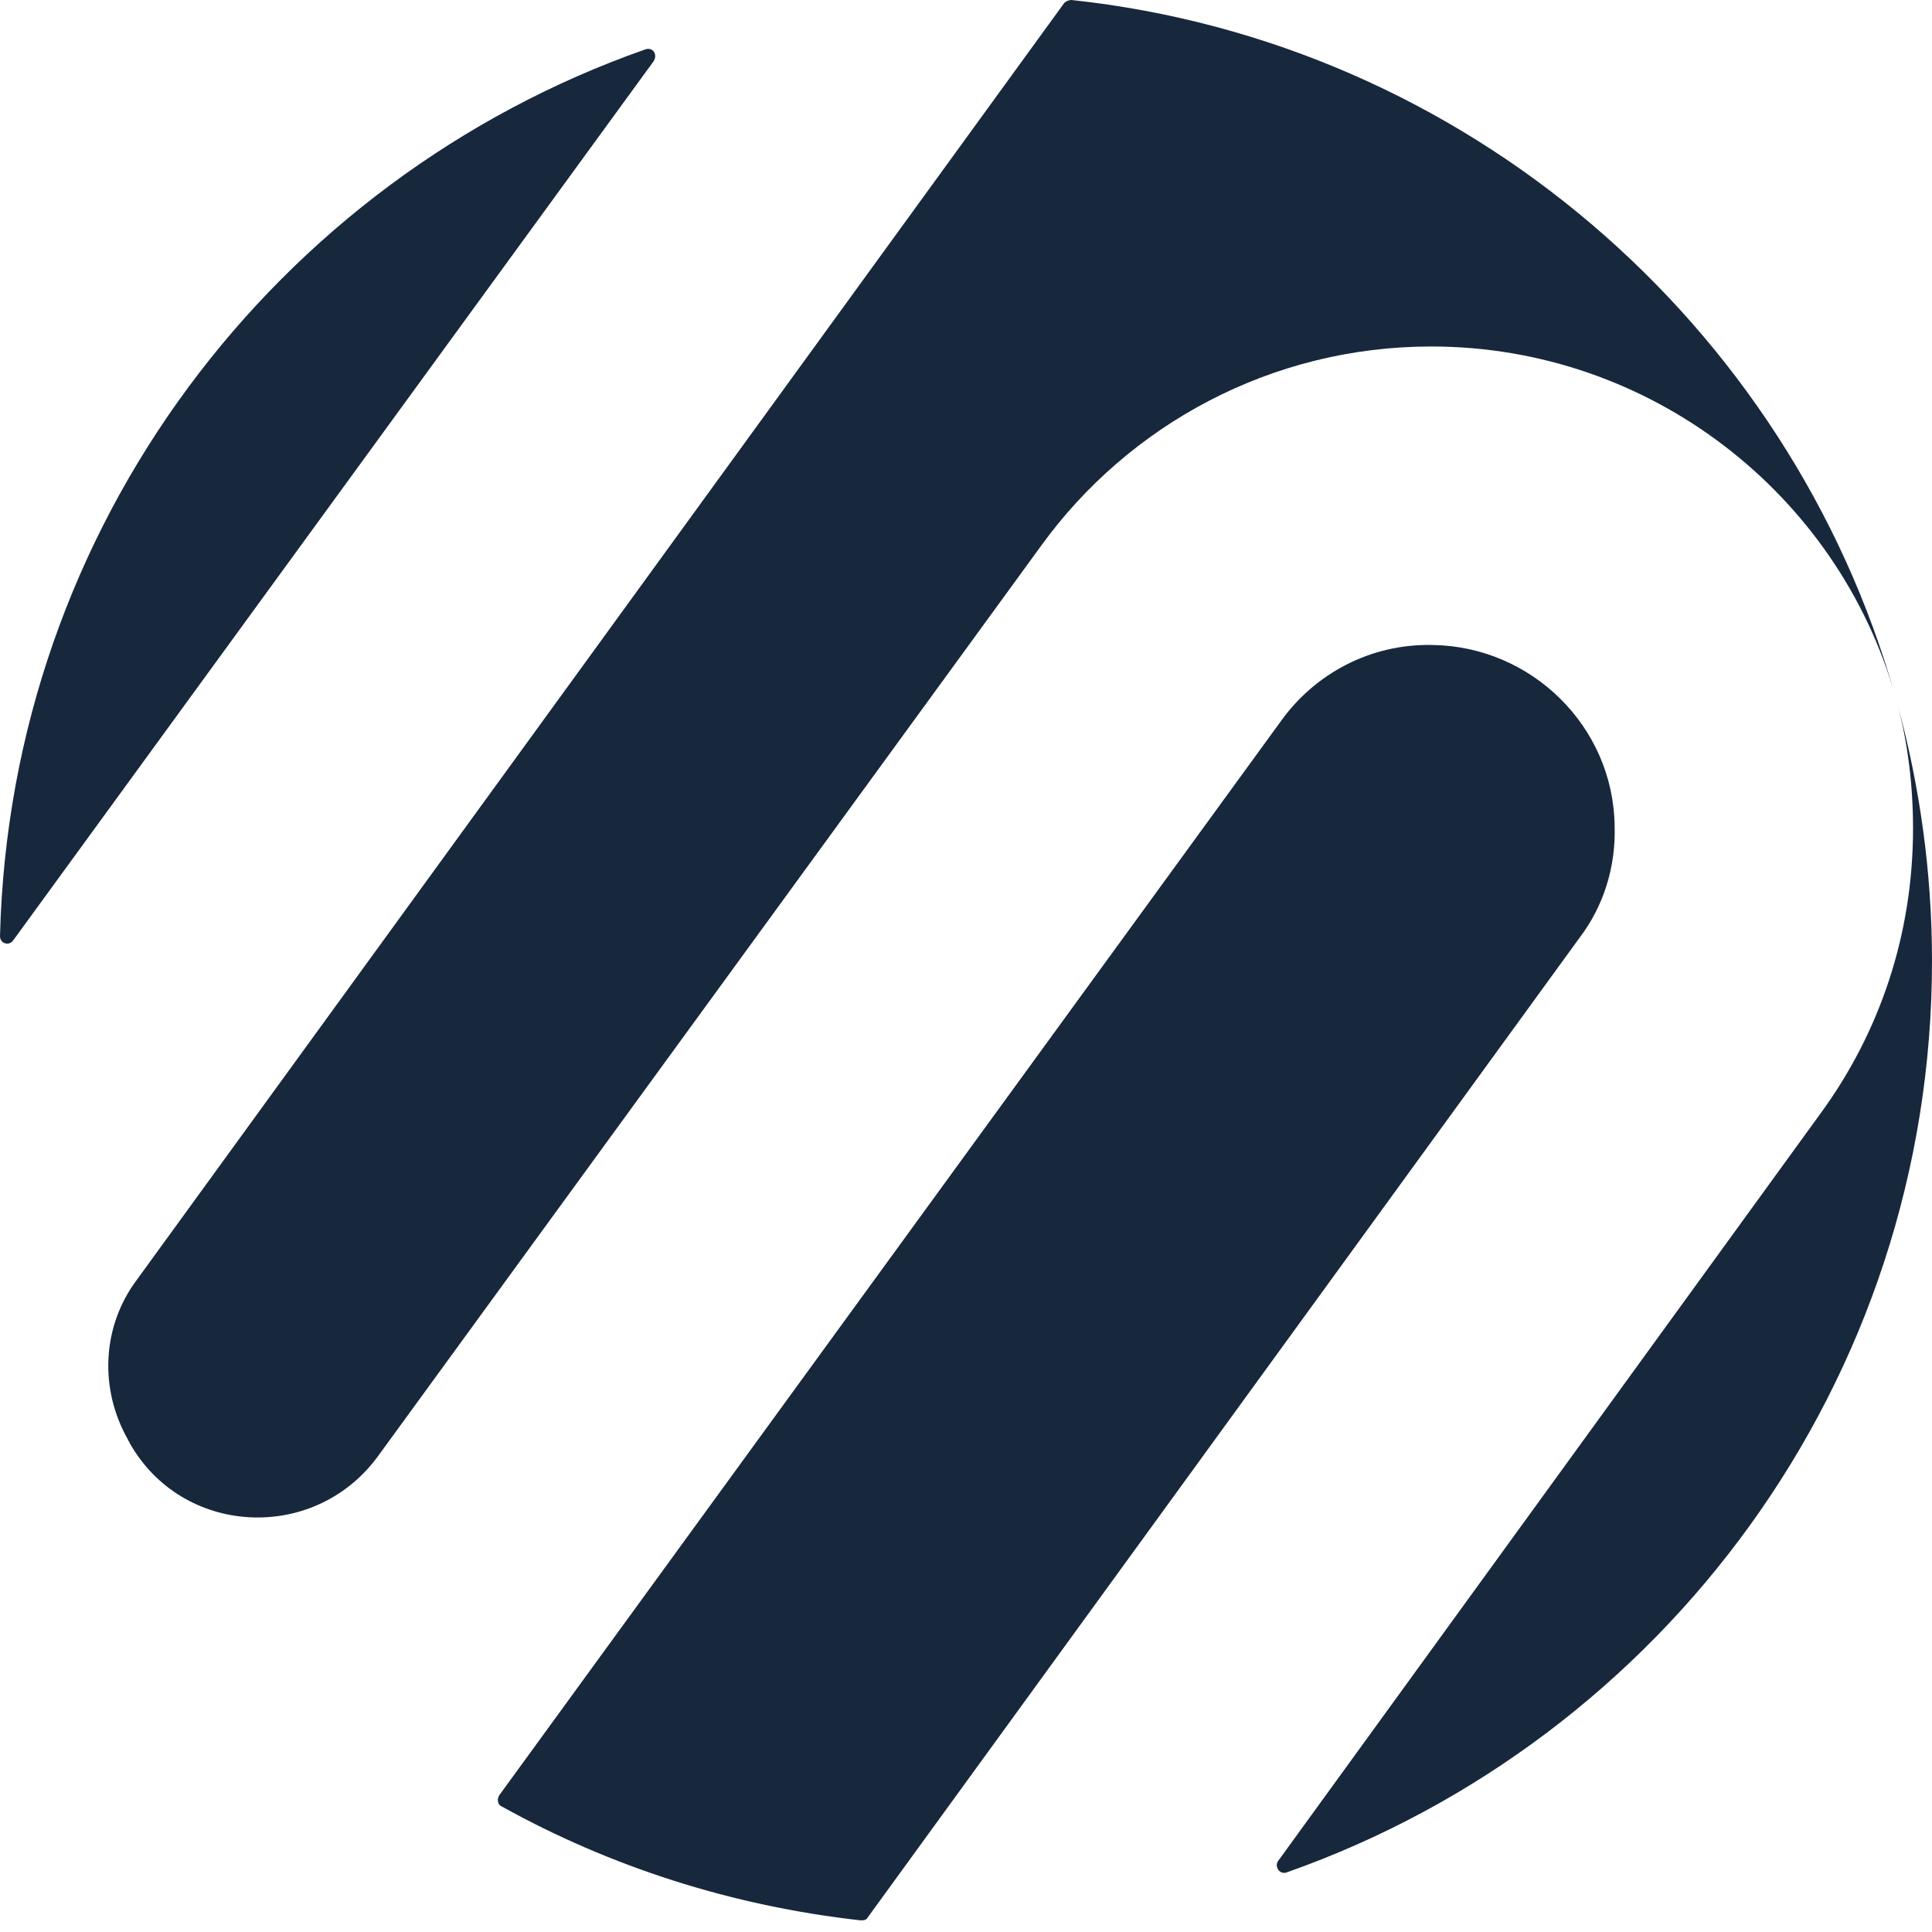
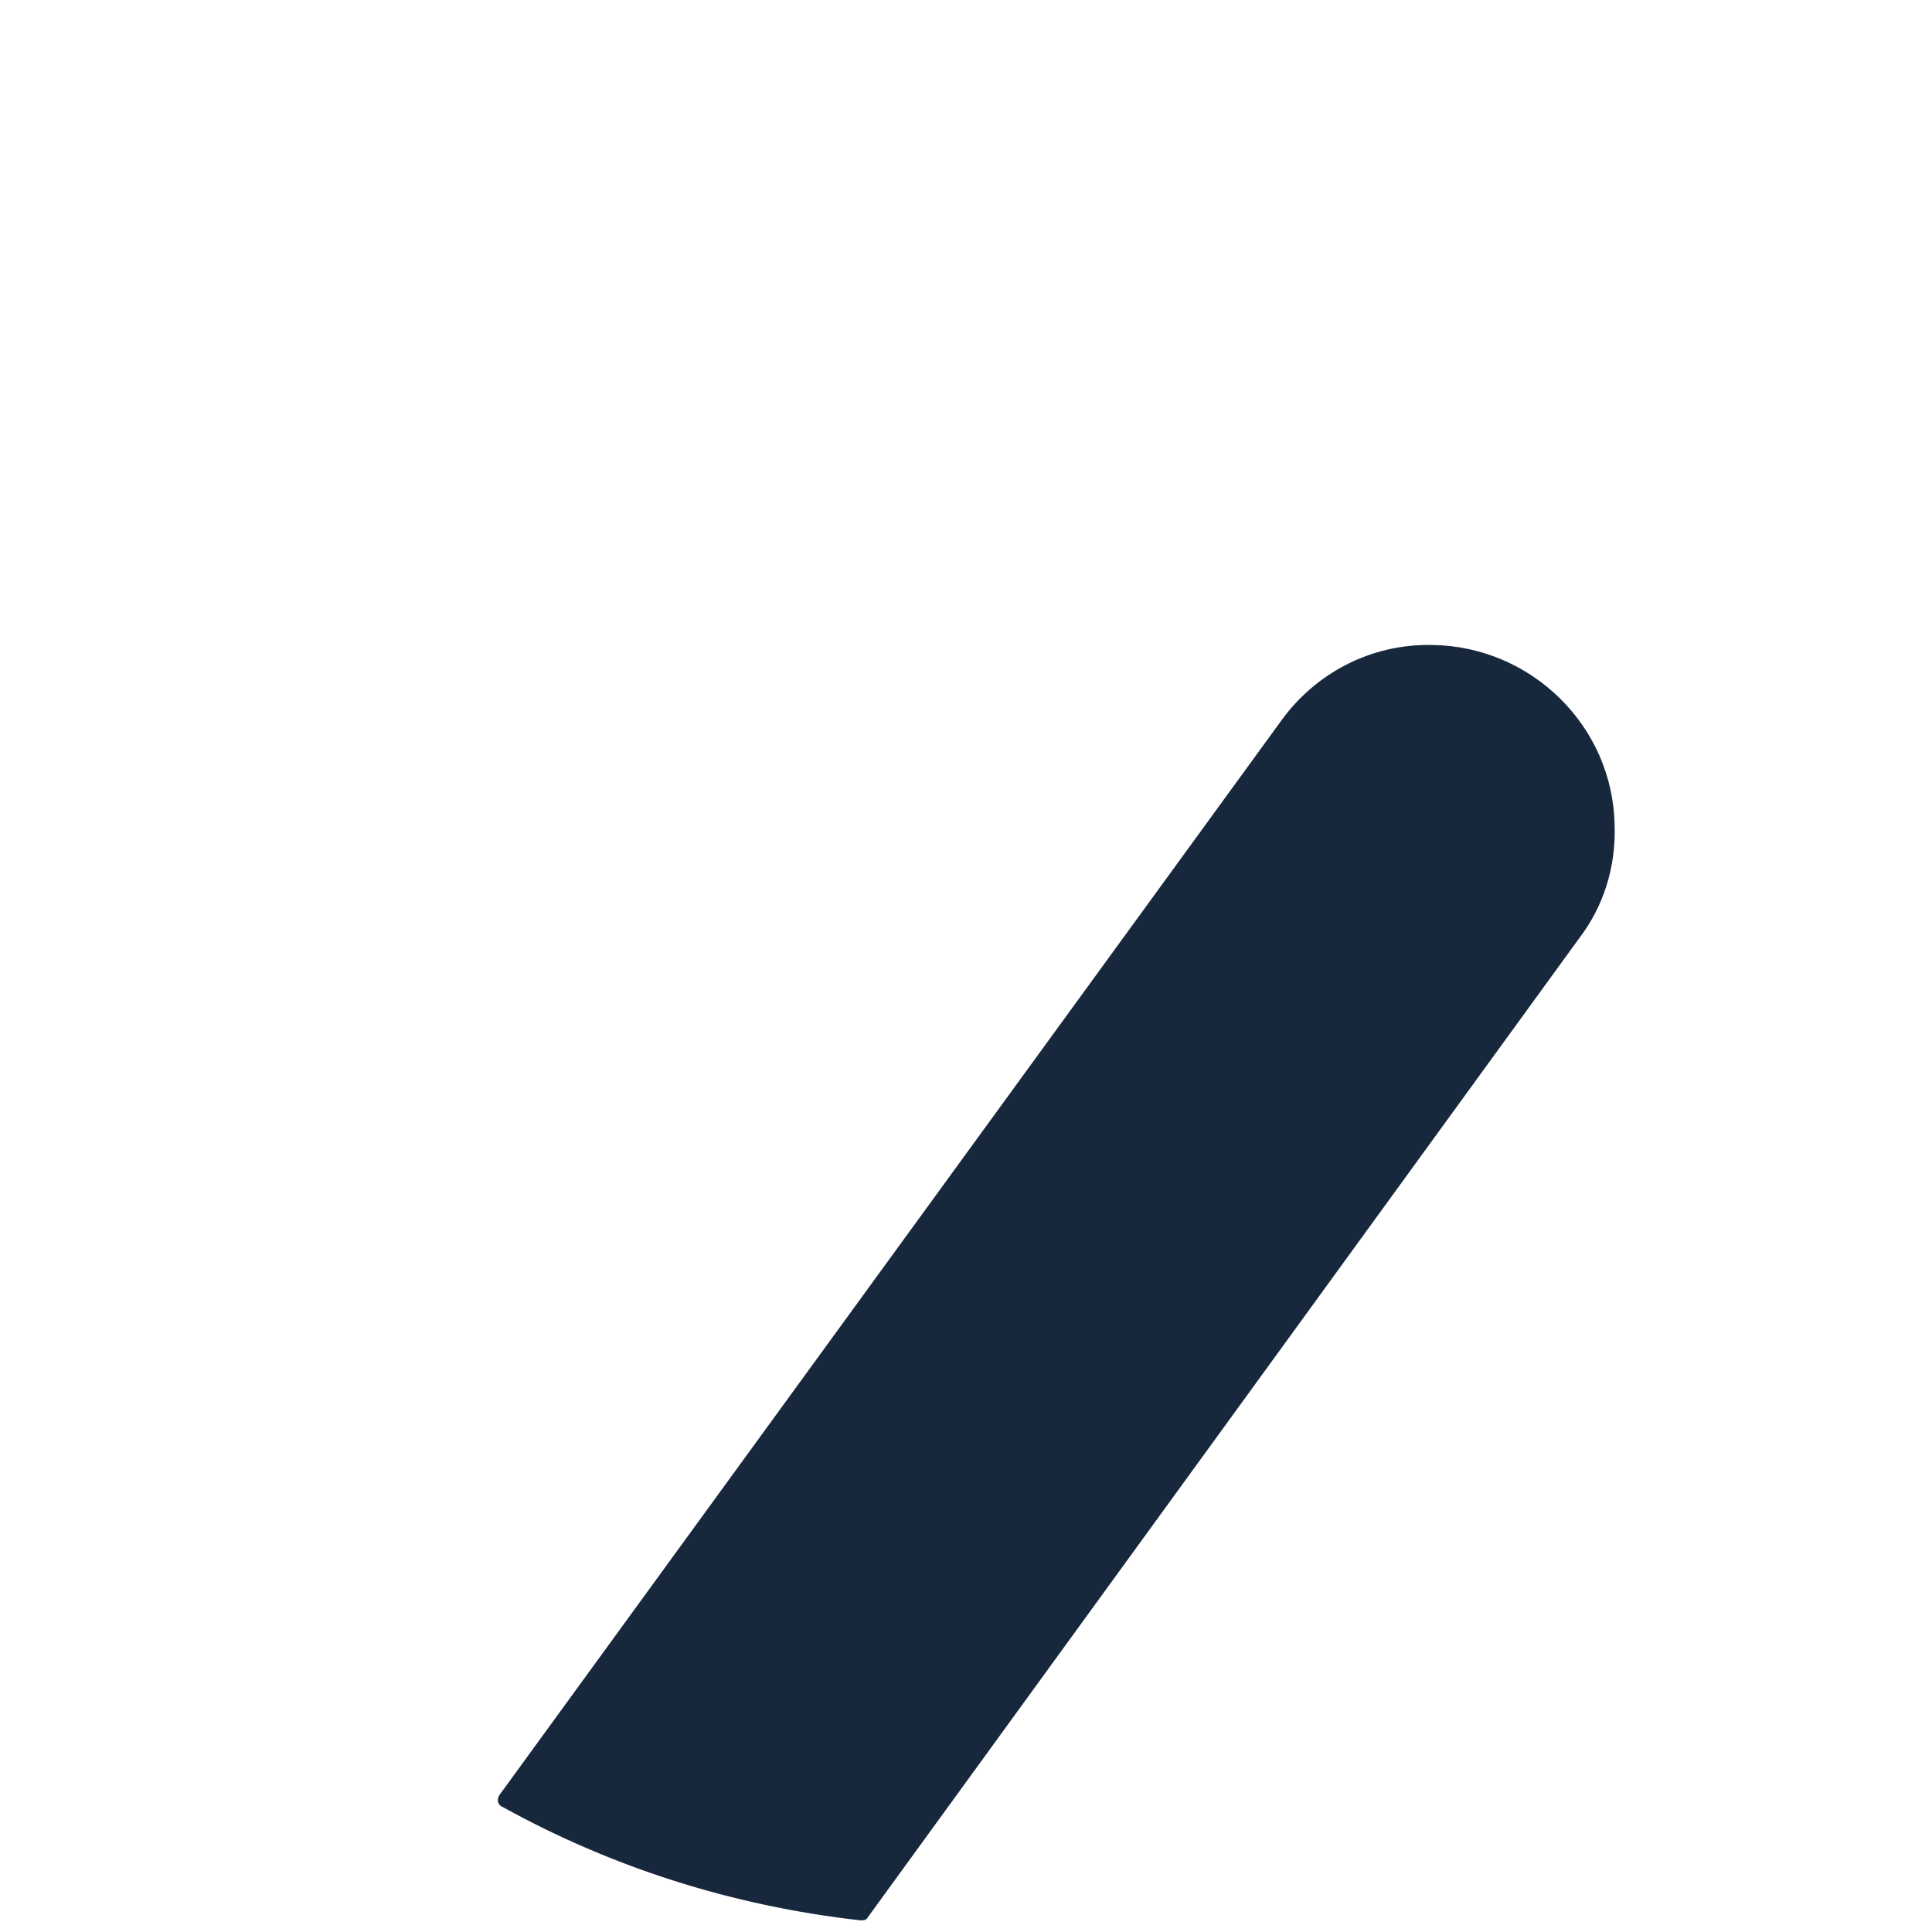
<svg xmlns="http://www.w3.org/2000/svg" width="32" height="32" viewBox="0 0 32 32" fill="none">
-   <path d="M2.134 23.873C2.14 23.879 2.146 23.886 2.146 23.898C3.014 25.441 5.185 25.561 6.246 24.139L17.242 9.043C18.689 7.041 21.052 5.739 23.705 5.739C27.339 5.739 30.445 8.19 31.392 11.532C29.65 5.368 24.277 0.699 17.748 0C17.7 0 17.652 0.024 17.628 0.048L2.267 21.197C1.688 21.968 1.64 23.005 2.122 23.849C2.122 23.861 2.128 23.867 2.134 23.873Z" fill="#17283D" />
-   <path d="M0 15.506C0.169 8.705 4.582 2.966 10.683 0.82C10.803 0.772 10.9 0.892 10.827 1.013L0.217 15.578C0.145 15.675 0 15.626 0 15.506Z" fill="#17283D" />
  <path d="M21.221 11.937C21.776 11.165 22.692 10.659 23.729 10.683C25.369 10.707 26.719 12.033 26.743 13.673C26.767 14.372 26.55 15.023 26.164 15.53L14.372 31.759C14.348 31.807 14.3 31.807 14.252 31.807C12.105 31.566 10.104 30.915 8.32 29.926C8.247 29.902 8.223 29.806 8.271 29.733L21.221 11.937Z" fill="#17283D" />
-   <path d="M31.686 13.721C31.686 15.482 31.132 17.097 30.167 18.424L21.173 30.819C21.1 30.915 21.197 31.06 21.317 31.011C27.539 28.817 32 22.885 32 15.916C32 14.433 31.793 12.997 31.425 11.651C31.599 12.3 31.686 13.011 31.686 13.721Z" fill="#17283D" />
</svg>